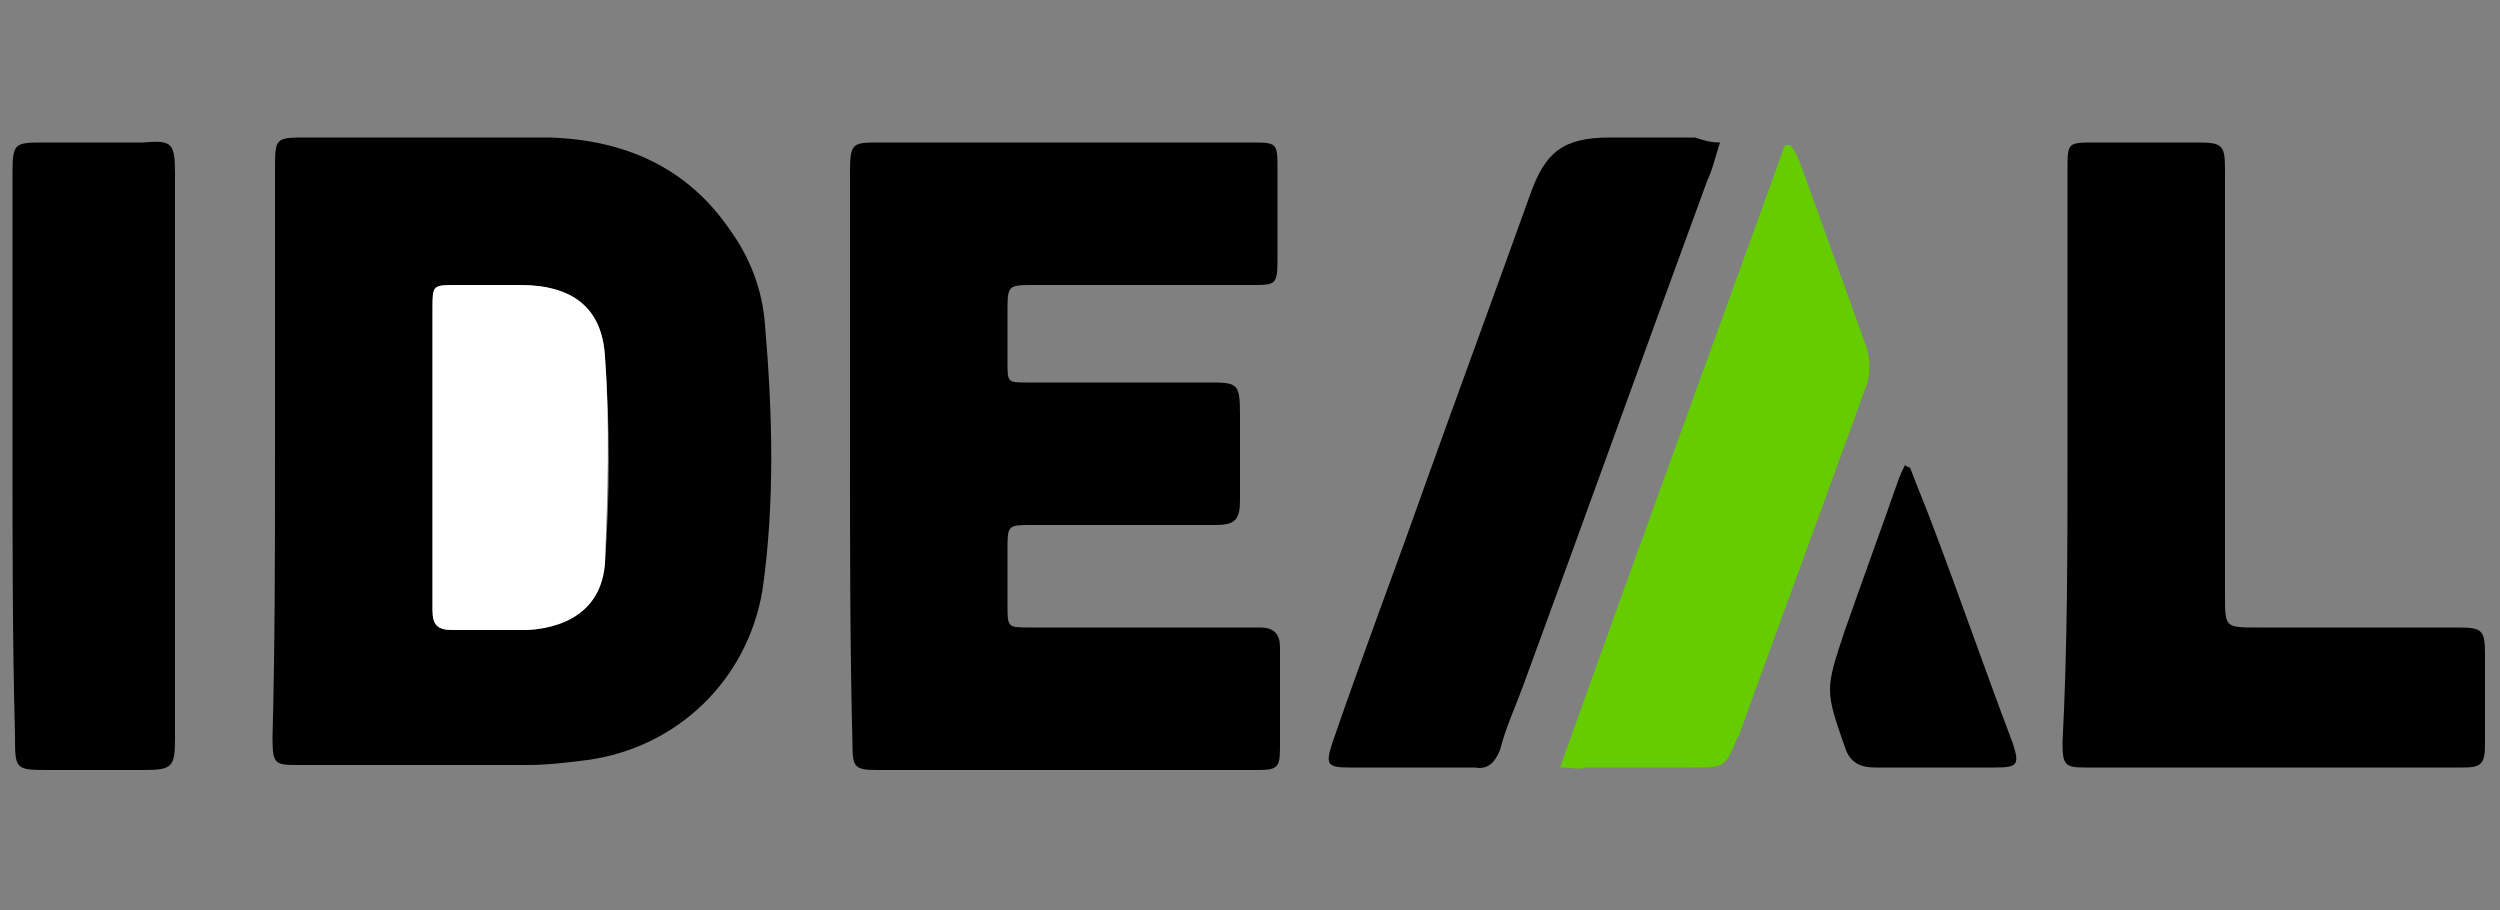
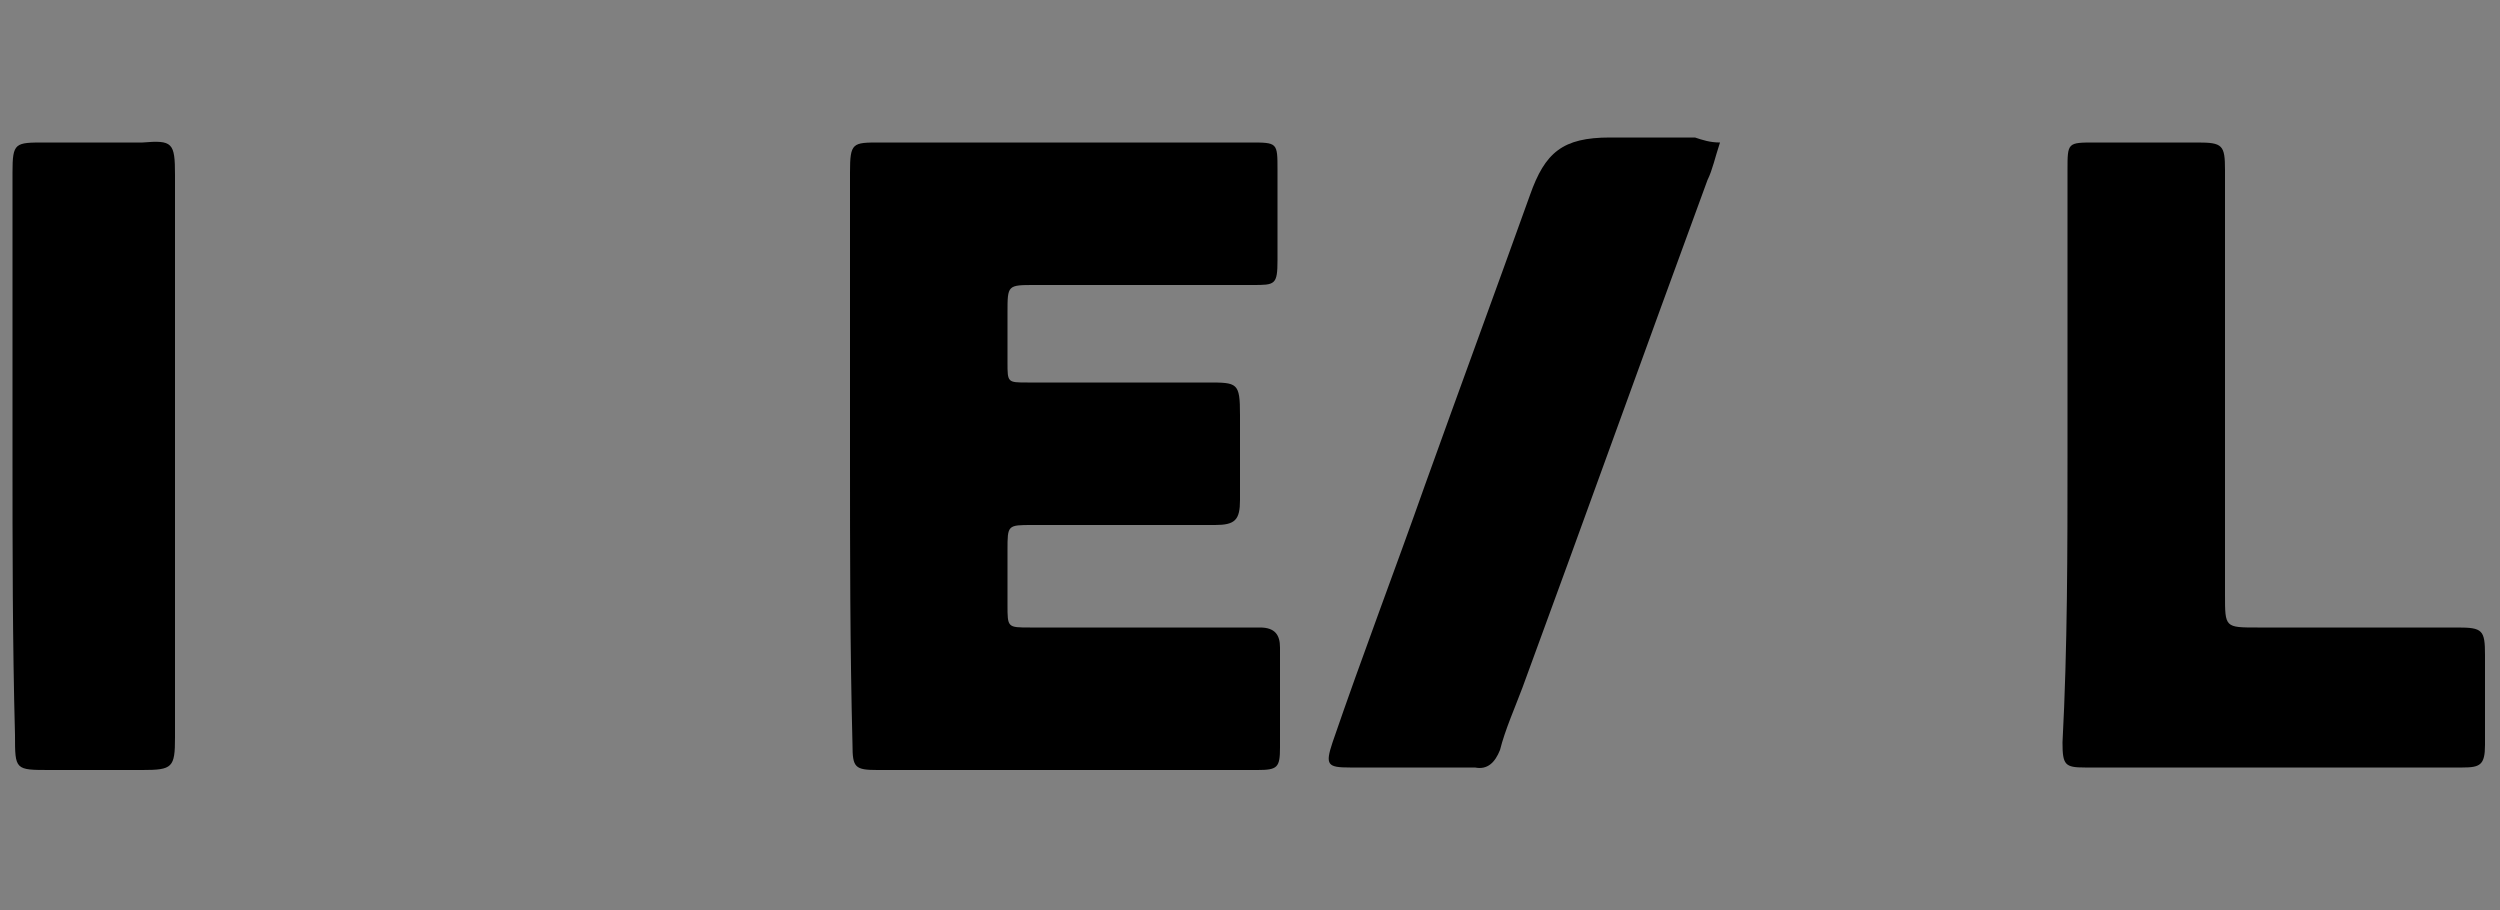
<svg xmlns="http://www.w3.org/2000/svg" version="1.1" id="Ebene_1" x="0px" y="0px" viewBox="0 0 100 36.4" style="enable-background:new 0 0 100 36.4;" xml:space="preserve">
  <rect x="0" y="0" width="100" height="36.4" fill="#808080" stroke="none" />
  <style type="text/css">
	.st0{fill:#65CC00;}
	.st1{fill:#FFFFFF;}
</style>
  <g>
-     <path d="M11,18.1c0-3.8,0-7.5,0-11.3c0-1.3,0-1.3,1.3-1.3c3.2,0,6.5,0,9.7,0c3,0.1,5.5,1.2,7.2,3.7c0.8,1.1,1.3,2.4,1.4,3.8   c0.3,3.5,0.4,7.1-0.1,10.6c-0.6,3.6-3.4,6.3-7,6.8c-0.8,0.1-1.6,0.2-2.4,0.2c-3,0-6,0-9.1,0c-1,0-1.1,0-1.1-1.1   C11,25.8,11,22,11,18.1z M17.3,18.2c0,2.1,0,4.1,0,6.2c0,0.6,0.2,0.8,0.8,0.8c1,0,2,0,3,0c1.7-0.1,2.9-1,3.1-2.7   c0.2-2.7,0.2-5.5,0-8.2c-0.1-2-1.4-2.9-3.4-2.9c-0.8,0-1.7,0-2.5,0c-0.9,0-1,0-1,0.9C17.3,14.2,17.3,16.2,17.3,18.2z" />
    <path d="M34,18.2c0-3.8,0-7.6,0-11.3c0-1.2,0.1-1.2,1.2-1.2c4.9,0,9.9,0,14.8,0c1.1,0,1.1,0,1.1,1.1c0,1.2,0,2.4,0,3.6   c0,1-0.1,1-1,1c-2.9,0-5.8,0-8.7,0c-1.1,0-1.1,0-1.1,1.1c0,0.7,0,1.4,0,2c0,0.8,0,0.8,0.8,0.8c2.4,0,4.8,0,7.2,0   c1.2,0,1.3,0,1.3,1.3c0,1.1,0,2.3,0,3.4c0,0.8-0.2,1-1,1c-2.4,0-4.9,0-7.3,0c-1,0-1,0-1,1c0,0.7,0,1.5,0,2.2c0,0.9,0,0.9,0.9,0.9   c2.8,0,5.6,0,8.5,0c0.2,0,0.5,0,0.7,0c0.6,0,0.8,0.3,0.8,0.8c0,1.3,0,2.7,0,4c0,0.8-0.1,0.9-0.9,0.9c-5.1,0-10.2,0-15.2,0   c-0.9,0-1-0.1-1-1C34,25.9,34,22.1,34,18.2z" />
    <path d="M82.7,18.2c0-3.8,0-7.6,0-11.4c0-1.1,0-1.1,1.1-1.1c1.4,0,2.8,0,4.1,0c1,0,1.1,0.1,1.1,1.1c0,5.7,0,11.3,0,17   c0,1.3,0,1.3,1.3,1.3c2.7,0,5.4,0,8,0c1,0,1.1,0.1,1.1,1.1c0,1.2,0,2.4,0,3.6c0,0.8-0.2,0.9-0.9,0.9c-5,0-10,0-15.1,0   c-0.8,0-0.9-0.1-0.9-1C82.7,25.9,82.7,22,82.7,18.2z" />
    <path d="M68.8,5.7c-0.2,0.6-0.3,1.1-0.5,1.5c-2.5,6.8-4.9,13.5-7.4,20.3c-0.3,0.8-0.7,1.7-0.9,2.5c-0.2,0.5-0.5,0.8-1,0.7   c-1.7,0-3.3,0-5,0c-0.9,0-1-0.1-0.7-1c1.2-3.5,2.5-6.9,3.7-10.3c1.4-3.9,2.8-7.7,4.2-11.6c0.6-1.7,1.3-2.3,3.2-2.3   c1.1,0,2.3,0,3.4,0C68.1,5.6,68.4,5.7,68.8,5.7z" />
    <path d="M0.5,18.2c0-3.8,0-7.6,0-11.3c0-1.2,0.1-1.2,1.3-1.2c1.3,0,2.6,0,3.9,0C6.9,5.6,7,5.7,7,7c0,2.7,0,5.4,0,8.1   c0,4.8,0,9.6,0,14.4c0,1.2-0.1,1.3-1.3,1.3c-1.2,0-2.5,0-3.7,0c-1.4,0-1.4,0-1.4-1.4C0.5,25.7,0.5,21.9,0.5,18.2z" />
-     <path class="st0" d="M62.4,30.7c3-8.4,6-16.6,9-24.9c0.1,0,0.1,0,0.2,0C71.8,6,71.9,6.3,72,6.5c0.9,2.5,1.8,5,2.7,7.5   c0.1,0.4,0.1,0.9,0,1.3c-1.7,4.7-3.4,9.3-5.1,14c0,0.1-0.1,0.2-0.1,0.2c-0.5,1.2-0.5,1.2-1.8,1.2c-1.4,0-2.9,0-4.3,0   C63.2,30.8,62.9,30.7,62.4,30.7z" />
-     <path d="M76.4,18.7c0.3,0.8,0.6,1.5,0.9,2.3c1.1,2.9,2.1,5.8,3.2,8.7c0.3,0.9,0.2,1-0.7,1c-1.6,0-3.2,0-4.8,0c-0.6,0-1-0.2-1.2-0.8   c-0.8-2.3-0.8-2.3,0-4.7c0.7-2,1.4-3.9,2.1-5.9c0.1-0.3,0.2-0.5,0.3-0.7C76.3,18.7,76.4,18.7,76.4,18.7z" />
-     <path class="st1" d="M17.3,18.2c0-2,0-3.9,0-5.9c0-0.9,0-0.9,1-0.9c0.8,0,1.7,0,2.5,0c2.1,0,3.3,0.9,3.4,2.9c0.2,2.7,0.1,5.5,0,8.2   c-0.1,1.7-1.3,2.6-3.1,2.7c-1,0-2,0-3,0c-0.6,0-0.8-0.2-0.8-0.8C17.3,22.3,17.3,20.2,17.3,18.2z" />
  </g>
</svg>